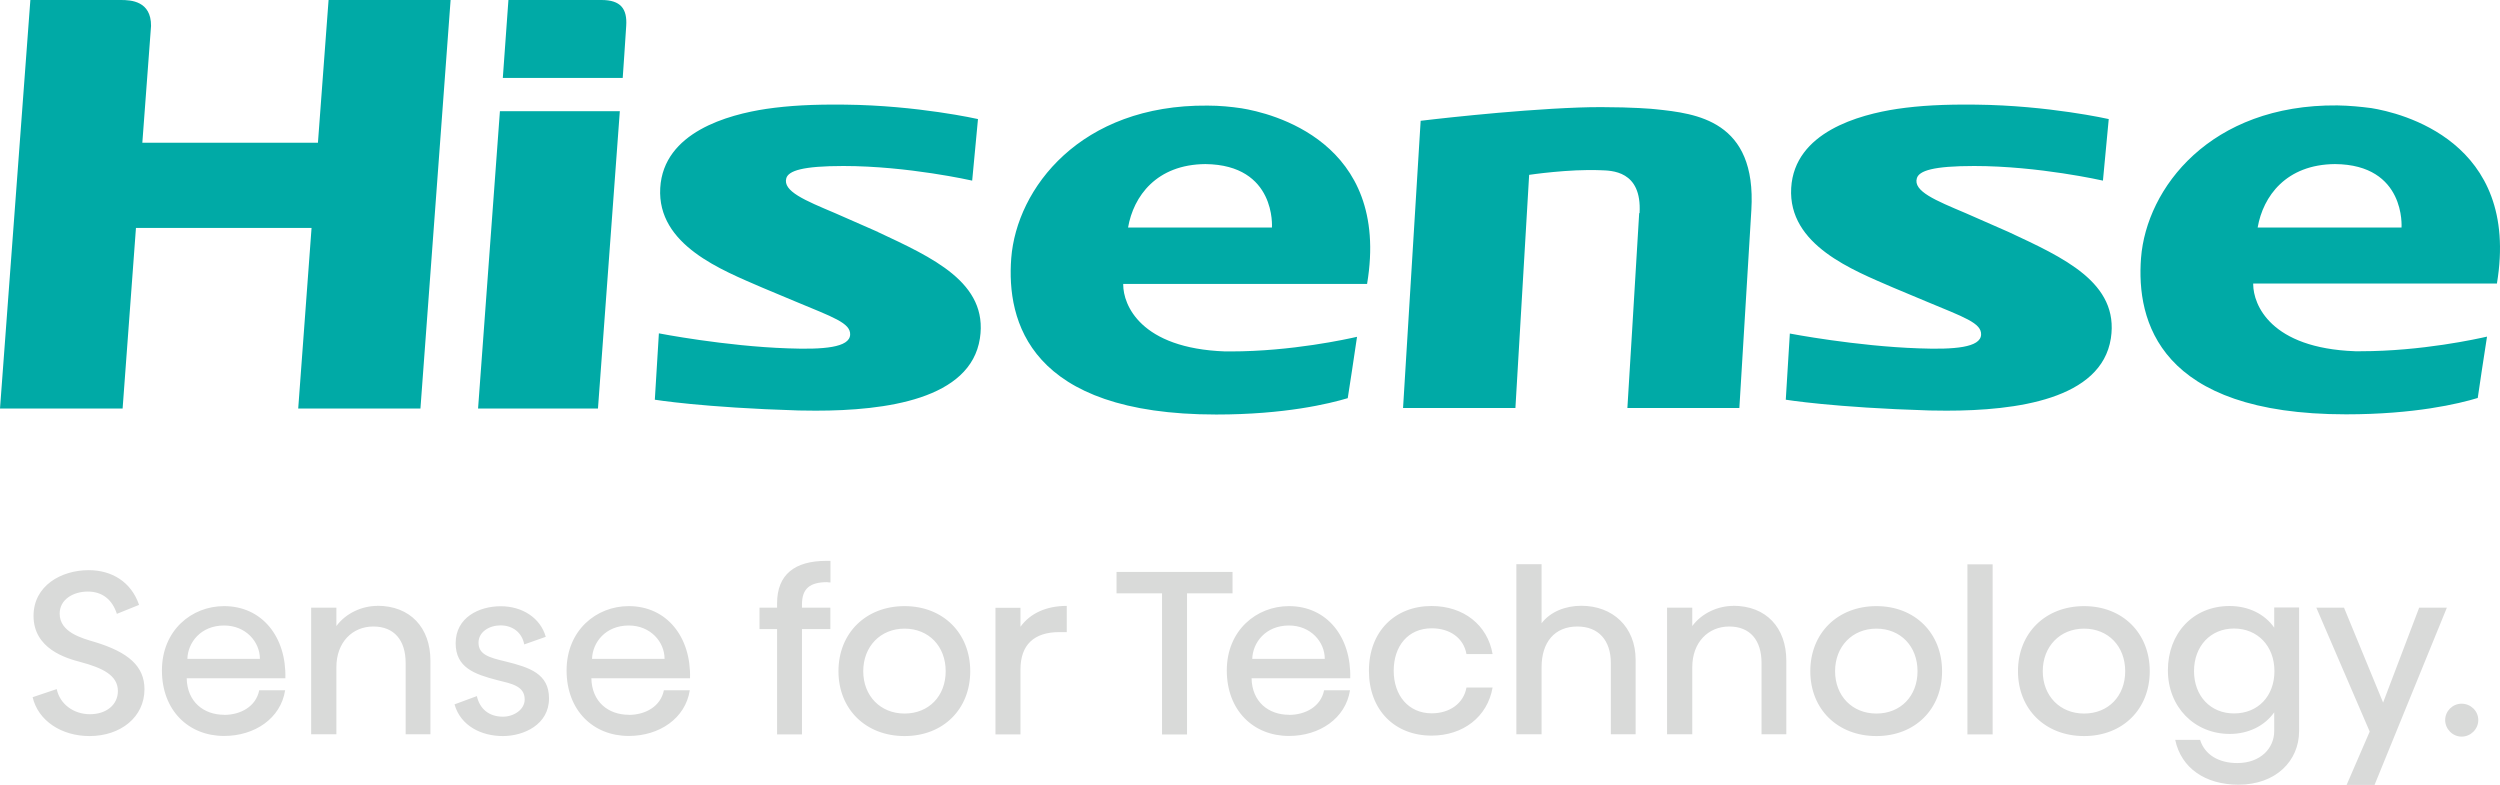
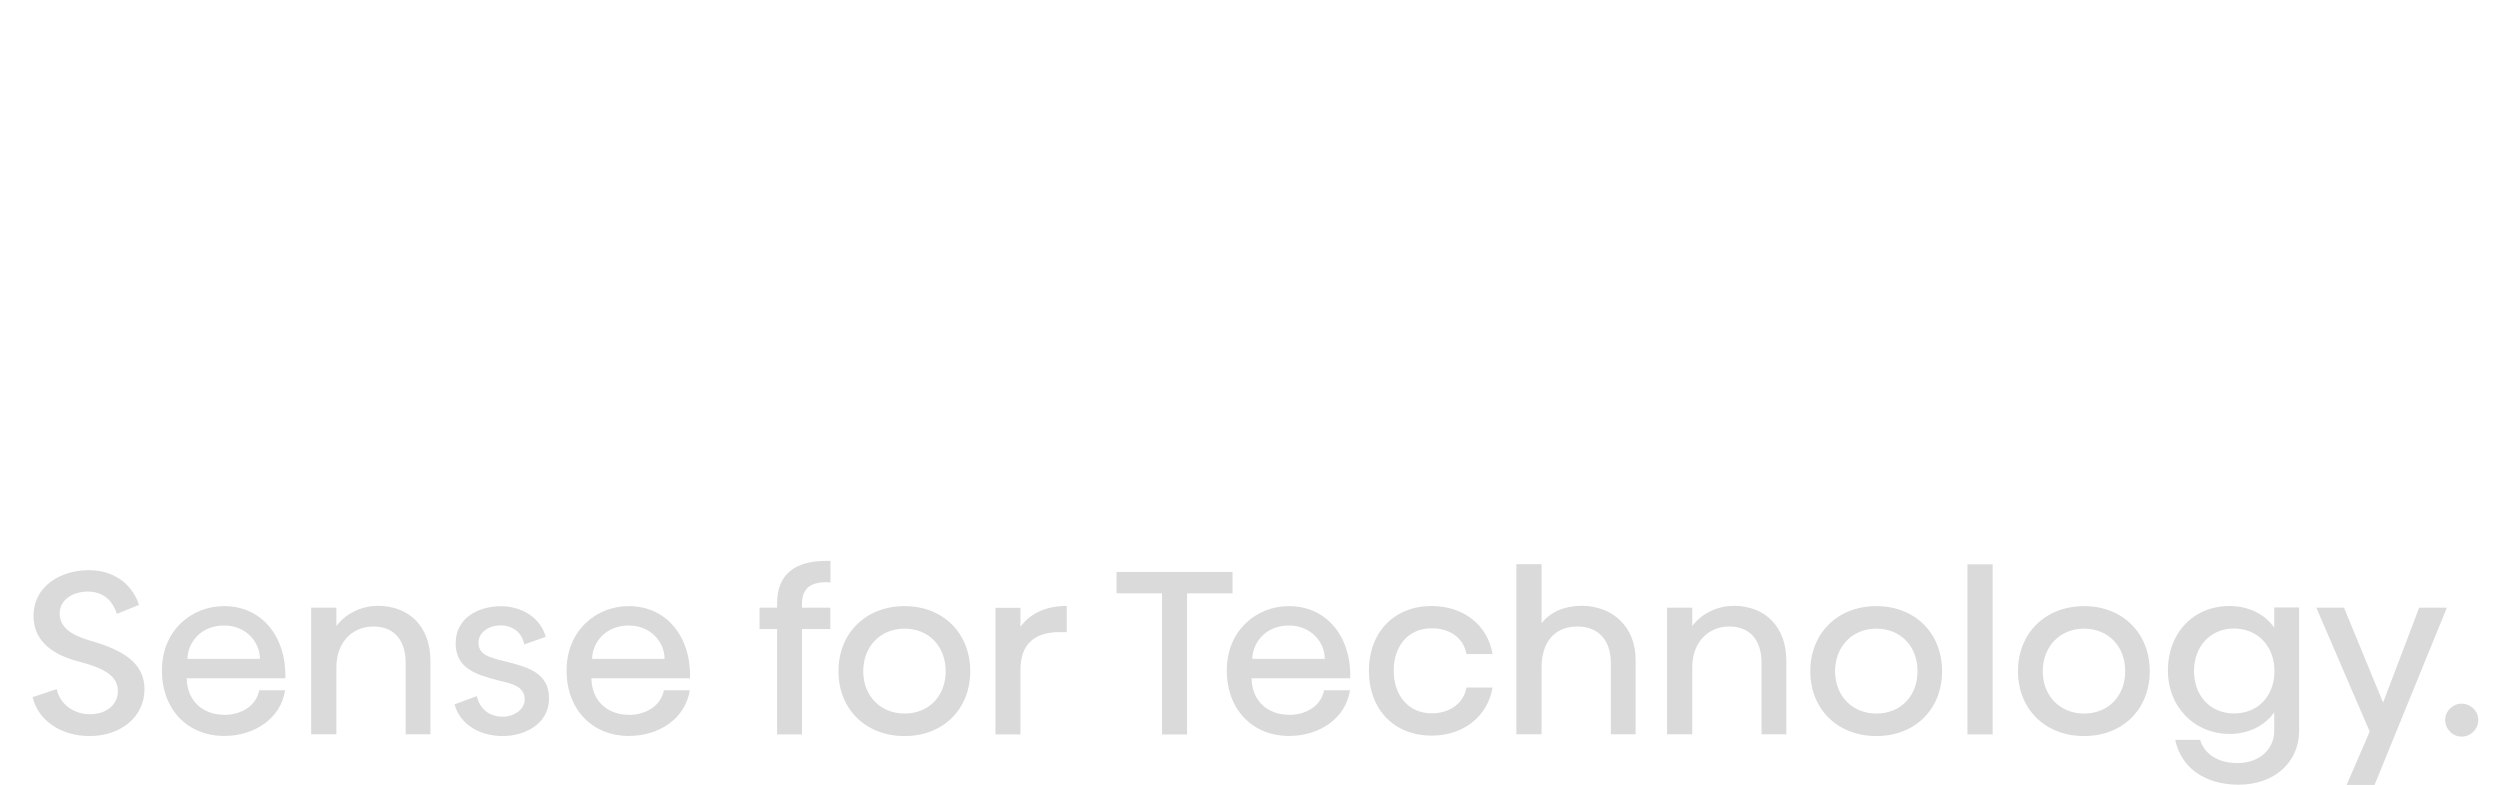
<svg xmlns="http://www.w3.org/2000/svg" width="1067" height="335" viewBox="0 0 1067 335" fill="none">
  <path d="M1050.62 314.391C1054.46 314.391 1057.73 311.235 1057.73 307.315C1057.73 303.395 1054.46 300.335 1050.62 300.335C1046.77 300.335 1043.6 303.49 1043.6 307.315C1043.6 311.14 1046.77 314.391 1050.62 314.391ZM1000.43 259.361H988.609L1011.39 312.239L1001.54 334.997H1013.46L1044.32 259.361H1032.5L1017.11 299.857L1000.43 259.361ZM953.471 304.494C943.425 304.494 936.407 297.036 936.407 286.422C936.407 275.808 943.425 268.254 953.471 268.254C963.518 268.254 970.728 275.712 970.728 286.422C970.728 297.131 963.71 304.494 953.471 304.494ZM970.632 259.361V267.871C966.594 262.086 959.672 258.644 951.597 258.644C935.927 258.644 925.255 270.405 925.255 286.087C925.255 301.769 936.599 313.243 951.693 313.243C959.48 313.243 966.498 309.897 970.632 304.016V312.048C970.632 319.315 964.816 325.674 954.866 325.674C946.982 325.674 940.974 322.136 939.003 315.777H928.38C930.927 327.826 941.214 334.902 955.394 334.902C971.353 334.902 981.255 324.718 981.255 312.048V259.266H970.68L970.632 259.361ZM889.492 268.302C899.827 268.302 907.037 275.856 907.037 286.47C907.037 297.084 899.827 304.542 889.492 304.542C879.158 304.542 871.851 296.988 871.851 286.47C871.851 275.951 879.158 268.302 889.492 268.302ZM889.492 258.692C873.005 258.692 861.276 270.166 861.276 286.47C861.276 302.773 873.005 314.152 889.492 314.152C905.98 314.152 917.516 302.677 917.516 286.47C917.516 270.262 905.98 258.692 889.492 258.692ZM850.461 240.859H839.694V313.435H850.461V240.811V240.859ZM800.854 268.302C811.189 268.302 818.399 275.856 818.399 286.47C818.399 297.084 811.189 304.542 800.854 304.542C790.52 304.542 783.213 296.988 783.213 286.47C783.213 275.951 790.52 268.302 800.854 268.302ZM800.854 258.692C784.367 258.692 772.638 270.166 772.638 286.47C772.638 302.773 784.367 314.152 800.854 314.152C817.342 314.152 828.878 302.677 828.878 286.47C828.878 270.262 817.342 258.692 800.854 258.692ZM739.711 258.596C733.414 258.596 726.396 261.56 722.263 267.202V259.361H711.495V313.387H722.263V284.749C722.263 274.135 729.088 267.393 738.029 267.393C746.97 267.393 751.825 273.274 751.825 282.98V313.387H762.4V281.976C762.4 267.871 753.795 258.548 739.711 258.548M674.915 258.548C668.09 258.548 661.696 261.082 657.947 266.007V240.811H647.18V313.387H657.947V284.749C657.947 274.135 663.475 267.393 673.233 267.393C682.222 267.393 687.509 273.274 687.509 282.98V313.387H698.084V281.593C698.084 267.489 688.23 258.548 674.915 258.548ZM610.984 258.644C595.41 258.644 584.258 269.449 584.258 286.278C584.258 303.108 595.314 313.961 610.984 313.961C624.395 313.961 634.826 306.024 637.037 293.45H625.886C624.684 300.239 618.675 304.446 611.08 304.446C601.13 304.446 594.833 296.797 594.833 286.278C594.833 275.76 600.938 268.158 611.08 268.158C618.771 268.158 624.684 272.27 625.886 279.155H637.037C634.874 266.676 624.588 258.644 610.984 258.644ZM565.416 281.211H534.46C534.652 274.23 540.18 266.963 550.13 266.963C559.407 266.963 565.416 273.943 565.416 281.211ZM550.13 305.068C541.429 305.068 534.363 299.57 534.171 289.482H576.279C576.76 271.84 566.329 258.692 550.13 258.692C536.238 258.692 523.596 269.067 523.596 286.135C523.596 303.203 534.94 314.104 550.13 314.104C563.156 314.104 574.308 306.646 576.183 294.597H565.127C563.733 301.578 557.148 305.116 550.13 305.116M526.048 244.11H476.537V253.241H495.957V313.483H506.628V253.241H526.048V244.11ZM435.535 267.441V259.409H424.864V313.435H435.535V285.753C435.535 275.282 441.255 269.784 452.118 269.784H455.291V258.596C446.591 258.596 439.717 261.752 435.583 267.441M386.073 268.302C396.407 268.302 403.617 275.856 403.617 286.47C403.617 297.084 396.407 304.542 386.073 304.542C375.738 304.542 368.431 296.988 368.431 286.47C368.431 275.951 375.738 268.302 386.073 268.302ZM386.073 258.692C369.585 258.692 357.856 270.166 357.856 286.47C357.856 302.773 369.585 314.152 386.073 314.152C402.56 314.152 414.096 302.677 414.096 286.47C414.096 270.262 402.56 258.692 386.073 258.692ZM353.146 248.508L354.444 248.604V239.376H352.665C339.254 239.376 331.659 245.162 331.659 257.497V259.361H324.16V268.493H331.659V313.435H342.282V268.493H354.395V259.361H342.282V257.975C342.282 251.186 345.647 248.46 353.146 248.46M283.639 281.211H252.683C252.875 274.23 258.403 266.963 268.353 266.963C277.63 266.963 283.639 273.943 283.639 281.211ZM268.353 305.068C259.653 305.068 252.587 299.57 252.394 289.482H294.502C294.983 271.84 284.552 258.692 268.353 258.692C254.461 258.692 241.819 269.067 241.819 286.135C241.819 303.203 253.163 314.104 268.353 314.104C281.38 314.104 292.531 306.646 294.406 294.597H283.35C281.956 301.578 275.371 305.116 268.353 305.116M203.557 297.084L193.991 300.622C196.635 309.945 205.624 314.152 214.613 314.152C223.601 314.152 234.321 309.227 234.321 298.088C234.321 287.474 225.957 284.844 215.766 282.31C208.652 280.637 204.23 279.346 204.23 274.278C204.23 269.688 208.844 266.915 213.603 266.915C218.843 266.915 222.784 269.975 223.746 275.043L232.927 271.792C230.667 263.76 222.977 258.74 213.699 258.74C204.422 258.74 194.472 263.569 194.472 274.517C194.472 284.892 202.451 287.761 212.305 290.295C218.218 291.777 223.938 292.733 223.938 298.518C223.938 302.916 219.227 305.881 214.661 305.881C208.556 305.881 204.711 302.438 203.509 297.036M161.016 258.596C154.719 258.596 147.701 261.56 143.568 267.202V259.361H132.8V313.387H143.568V284.749C143.568 274.135 150.393 267.393 159.334 267.393C168.275 267.393 173.13 273.274 173.13 282.98V313.387H183.705V281.976C183.705 267.871 175.1 258.548 161.016 258.548M110.929 281.211H79.973C80.165 274.23 85.693 266.963 95.644 266.963C104.921 266.963 110.929 273.943 110.929 281.211ZM95.644 305.068C86.991 305.068 79.877 299.57 79.685 289.482H121.793C122.273 271.84 111.843 258.692 95.644 258.692C81.752 258.692 69.11 269.067 69.11 286.135C69.11 303.203 80.454 314.104 95.644 314.104C108.67 314.104 119.822 306.646 121.697 294.597H110.641C109.247 301.578 102.661 305.116 95.644 305.116M24.166 294.119L13.927 297.562C16.283 307.65 26.281 314.152 38.202 314.152C51.517 314.152 61.659 306.024 61.659 294.167C61.659 284.366 54.833 278.39 40.557 274.039C34.837 272.366 25.464 269.832 25.464 261.895C25.464 255.823 31.28 252.477 37.481 252.477C43.681 252.477 47.912 255.919 49.882 261.991L59.352 258.166C55.987 248.269 47.623 243.345 37.865 243.345C26.041 243.345 14.312 250.038 14.312 262.851C14.312 276.86 28.107 280.924 34.356 282.549C43.826 285.083 50.315 288.239 50.315 294.932C50.315 300.813 45.364 304.829 38.394 304.829C31.424 304.829 25.56 300.526 24.214 294.119" fill="#D9DAD9" />
-   <path d="M264.539 47.452L255.212 174.372H204.038L213.364 47.452H264.539ZM140.235 0L135.695 60.915H60.749L64.463 11.083C64.546 0.41 55.879 0 51.587 0H12.959L0 174.372H52.33L58.025 97.284H132.971L127.276 174.372H179.441L192.317 0H140.152H140.235ZM857.255 99.008L838.931 90.962C826.137 85.544 816.398 81.603 818.131 76.021C819.121 72.901 824.982 70.849 842.563 70.849C870.131 70.849 897.534 77.088 897.534 77.088L900.01 50.817C900.01 50.817 874.258 44.989 843.388 44.66C829.439 44.496 819.369 45.071 809.794 46.466C793.452 48.929 765.884 56.4 764.48 80.208C763.077 104.672 790.975 115.345 807.979 122.733L822.093 128.644C838.188 135.376 845.782 137.839 845.534 142.847C845.286 148.347 834.061 149.25 818.956 148.676C792.131 147.773 763.903 142.354 763.903 142.354L762.169 170.595C762.169 170.595 782.639 173.961 823.579 175.193C825.972 175.193 828.366 175.275 830.76 175.275C860.556 175.275 896.874 170.431 900.918 144.407C904.55 120.599 880.613 109.926 857.255 99.008ZM256.698 0H216.996L214.603 33.249H265.777C265.777 33.249 267.098 14.285 267.263 11.083C267.758 3.694 264.869 0 256.698 0ZM699.604 90.962C698.284 113.457 694.569 174.126 694.569 174.126H742.36L747.477 89.649C749.788 51.31 723.871 48.437 706.703 46.63C705.547 46.466 696.468 45.727 684.004 45.727C680.785 45.727 677.319 45.727 673.769 45.892C644.055 46.959 606.335 51.556 606.335 51.556L598.824 174.126H646.779L652.639 74.625C652.639 74.625 669.643 72.08 683.096 72.655C687.636 72.819 700.842 72.655 699.769 90.962M963.565 97.12C965.877 83.738 975.699 70.192 996.581 70.028C1026.96 70.274 1024.97 97.12 1024.97 97.12H963.565ZM1065.67 121.092C1075.9 60.012 1024.23 48.108 1012.1 46.138C1007.64 45.563 1002.85 45.071 997.572 44.989C943.261 44.496 916.105 80.372 913.794 110.091C911.731 137.018 921.47 176.835 1001.29 176.835C1030.59 176.835 1049.41 172.319 1057.5 169.857C1058.32 164.192 1060.05 152.616 1061.46 143.668C1057.5 144.571 1033.64 149.907 1007.56 149.907C1006.73 149.907 1005.99 149.907 1005.17 149.907C968.931 148.594 961.75 129.958 961.667 121.42C961.667 121.42 961.667 121.256 961.667 121.009H1065.75L1065.67 121.092ZM542.862 97.12C542.862 97.12 544.843 70.356 514.468 70.028C493.586 70.192 483.764 83.738 481.453 97.12H542.862ZM479.389 121.092V121.502C479.389 130.04 486.653 148.676 522.887 149.989C523.713 149.989 524.456 149.989 525.281 149.989C551.281 149.989 575.217 144.653 579.179 143.75C577.859 152.698 576.125 164.274 575.217 169.939C567.211 172.319 548.392 176.917 519.091 176.917C439.275 176.917 429.535 137.1 431.599 110.173C433.91 80.454 461.065 44.578 515.376 45.071C520.659 45.071 525.446 45.563 529.903 46.22C542.036 48.19 593.706 60.094 583.471 121.174H479.389V121.092ZM374.729 99.008L356.405 90.962C343.612 85.544 333.955 81.603 335.605 76.021C336.596 72.901 342.456 70.849 359.955 70.849C387.523 70.849 414.926 77.088 414.926 77.088L417.402 50.817C417.402 50.817 391.65 44.989 360.78 44.66C346.831 44.496 336.761 45.071 327.104 46.466C310.761 48.929 283.193 56.4 281.79 80.208C280.386 104.672 308.285 115.345 325.288 122.733L339.402 128.644C355.497 135.376 363.091 137.839 362.843 142.847C362.596 148.347 351.453 149.25 336.266 148.676C309.44 147.773 281.212 142.272 281.212 142.272L279.479 170.595C279.479 170.595 299.948 173.961 340.888 175.193C343.282 175.193 345.675 175.275 348.151 175.275C377.948 175.275 414.265 170.431 418.227 144.407C421.859 120.599 397.923 109.926 374.647 99.008" fill="#00AAA6" />
</svg>